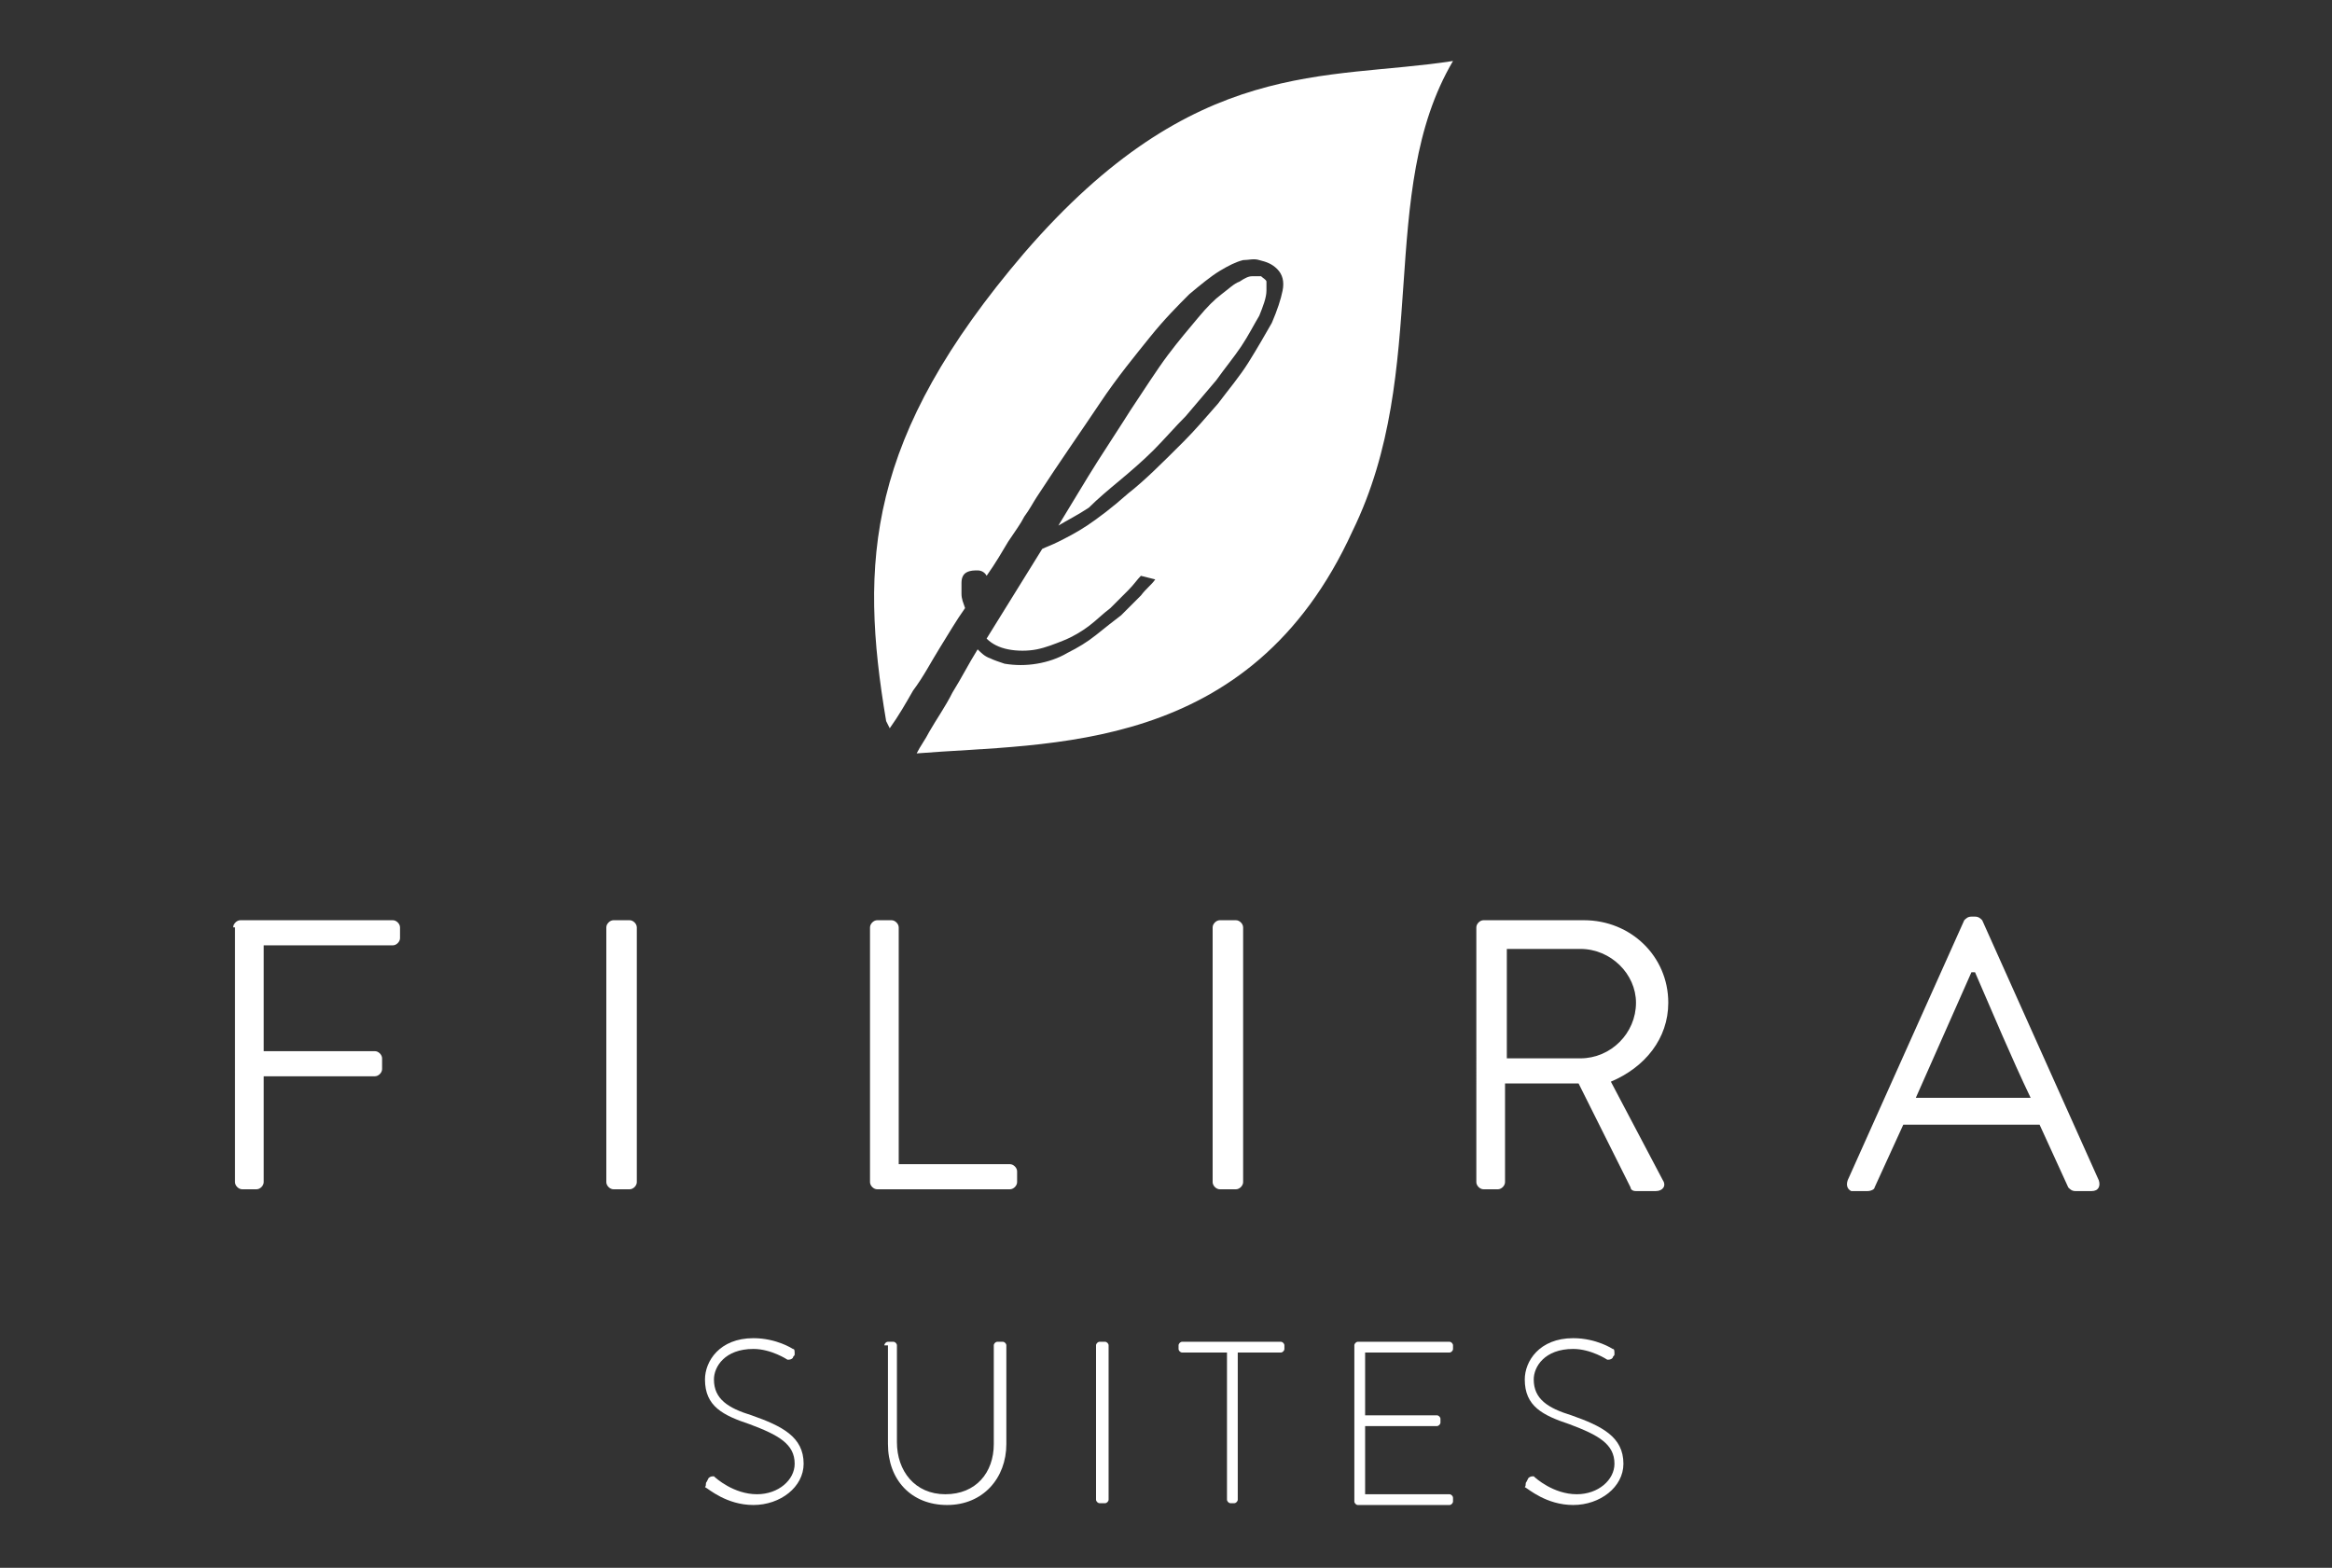
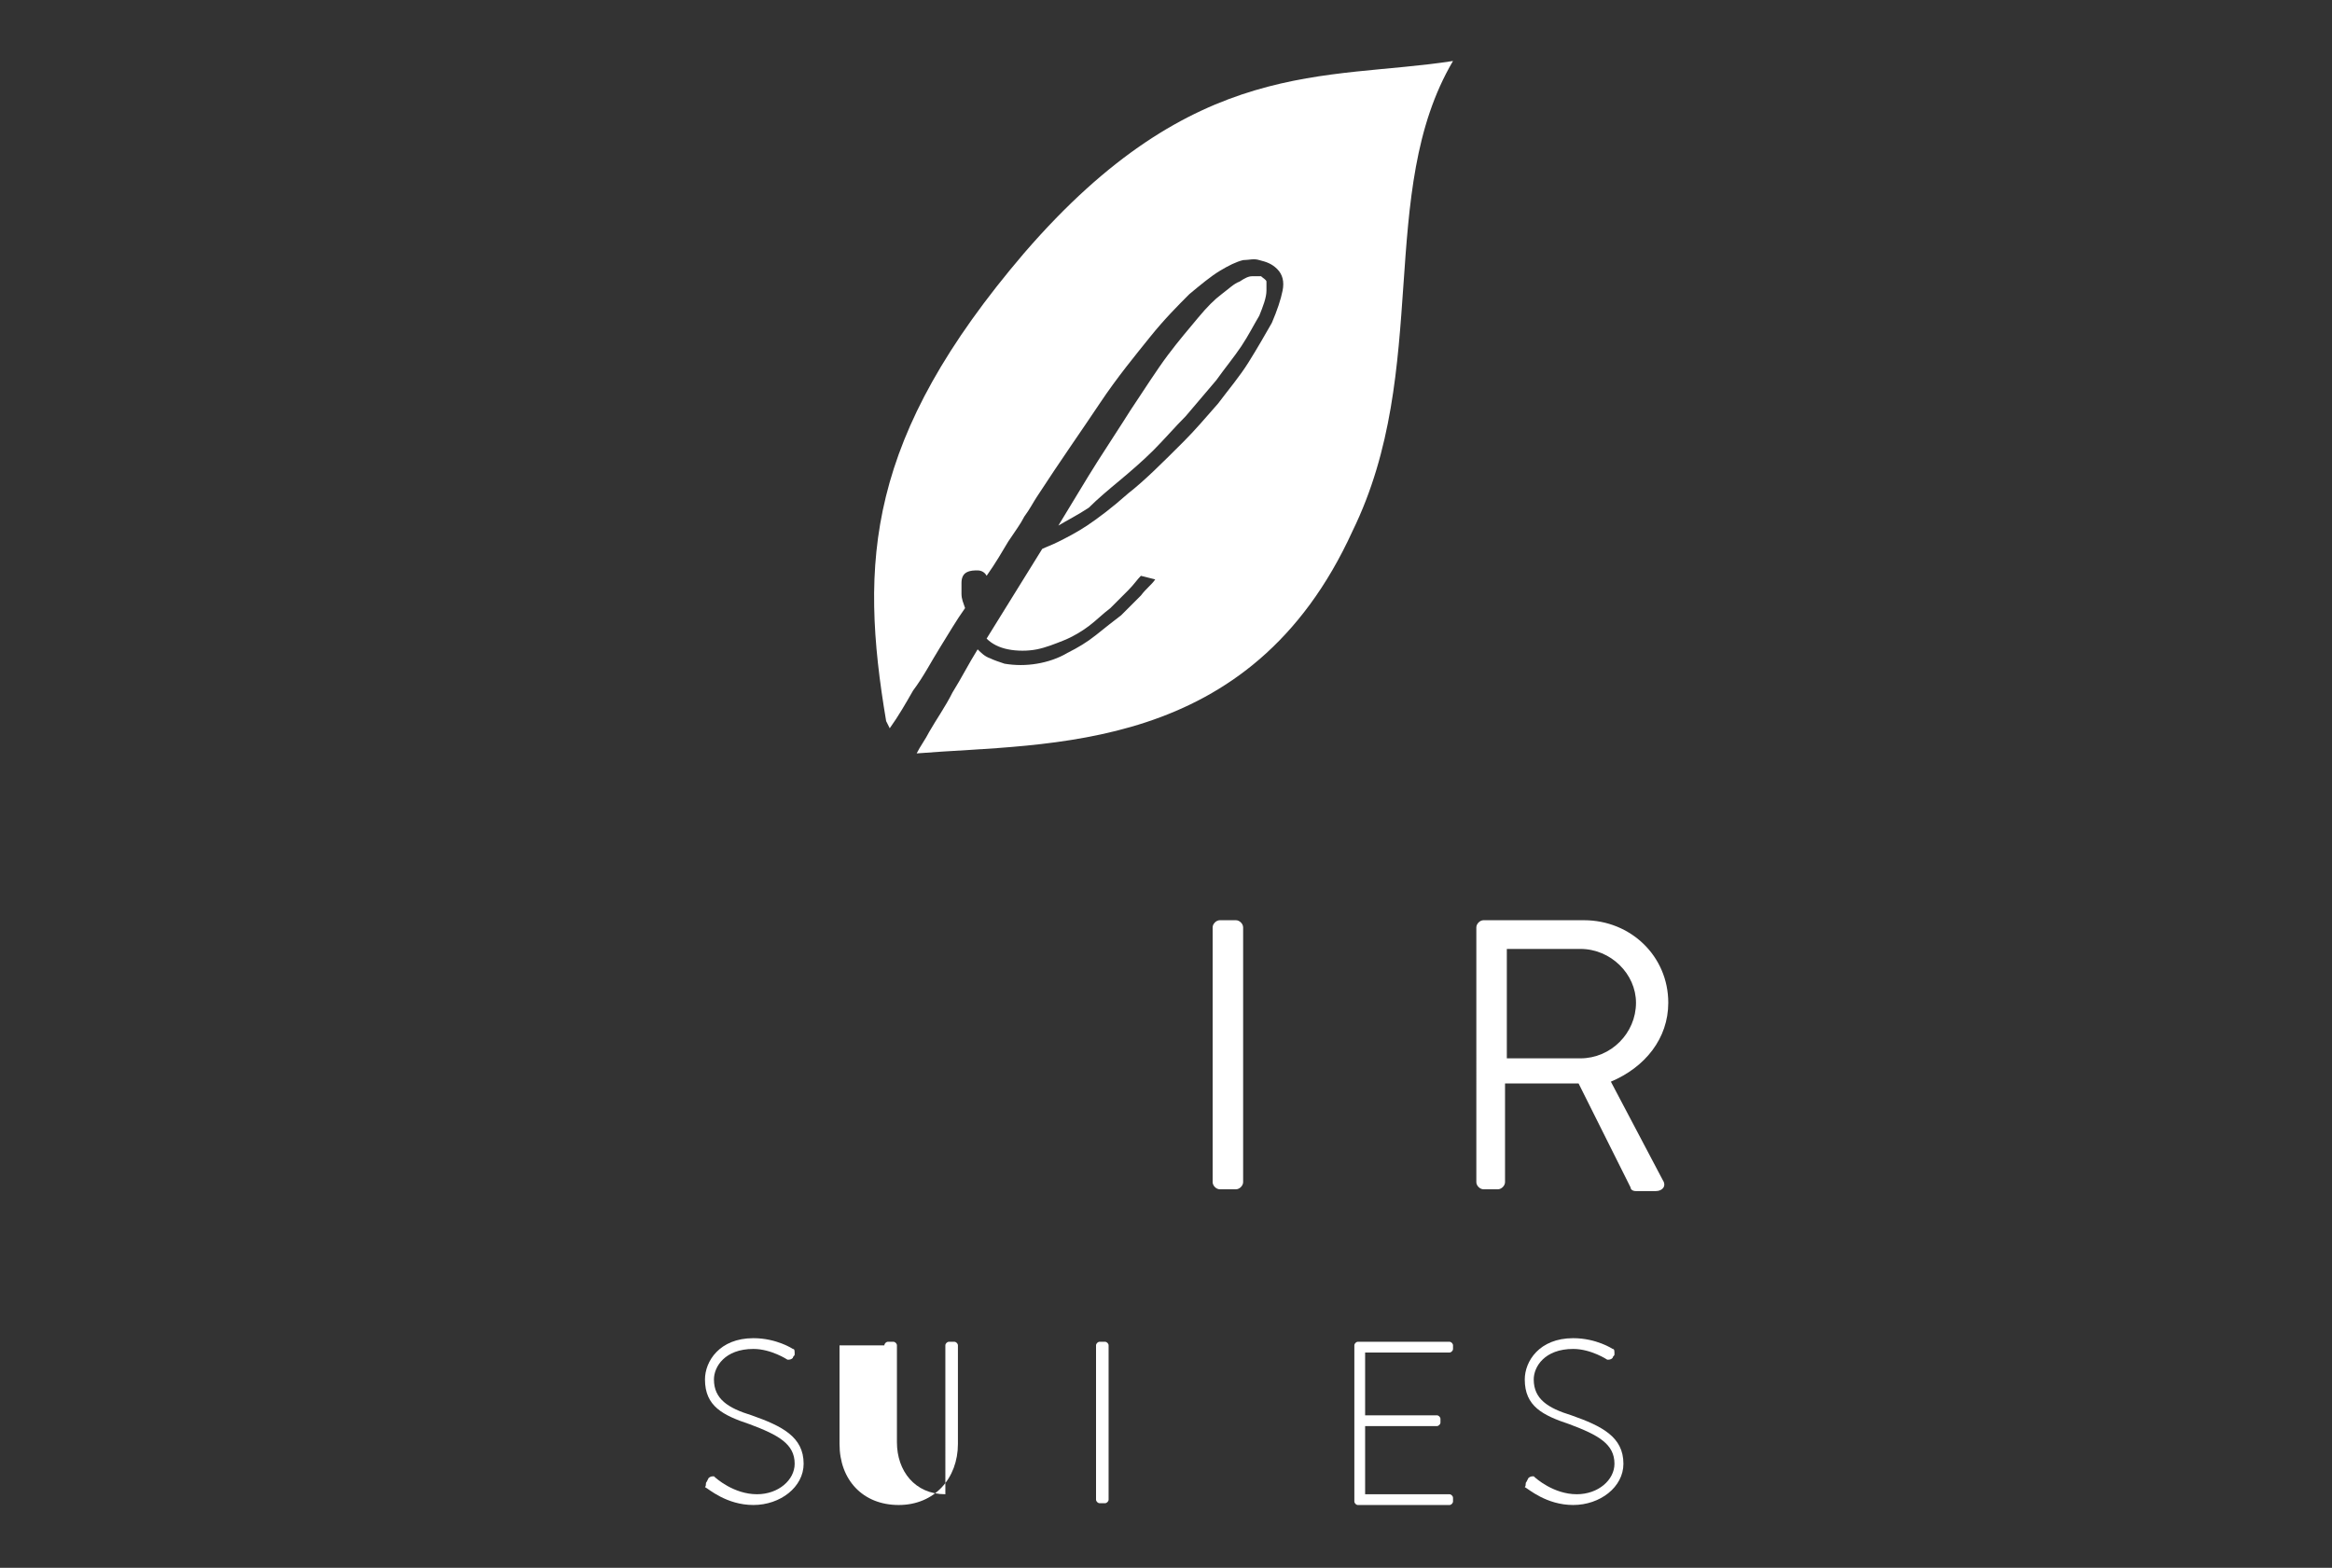
<svg xmlns="http://www.w3.org/2000/svg" version="1.1" id="Layer_1" x="0px" y="0px" width="130px" height="87.4px" viewBox="0 0 130 87.4" style="enable-background:new 0 0 130 87.4;" xml:space="preserve">
  <rect x="0" y="0" width="130" height="87.4" fill="#333333" stroke="none" />
  <style type="text/css">
	.st0{fill:#FFFFFF;}
</style>
  <g>
    <g>
      <g>
-         <path class="st0" d="M13,51.7c0-0.2,0.2-0.4,0.4-0.4h8.5c0.2,0,0.4,0.2,0.4,0.4v0.6c0,0.2-0.2,0.4-0.4,0.4h-7.2v5.9h6.2     c0.2,0,0.4,0.2,0.4,0.4v0.6c0,0.2-0.2,0.4-0.4,0.4h-6.2v5.9c0,0.2-0.2,0.4-0.4,0.4h-0.8c-0.2,0-0.4-0.2-0.4-0.4V51.7z" />
-         <path class="st0" d="M33.8,51.7c0-0.2,0.2-0.4,0.4-0.4h0.9c0.2,0,0.4,0.2,0.4,0.4v14.2c0,0.2-0.2,0.4-0.4,0.4h-0.9     c-0.2,0-0.4-0.2-0.4-0.4V51.7z" />
-         <path class="st0" d="M48.5,51.7c0-0.2,0.2-0.4,0.4-0.4h0.8c0.2,0,0.4,0.2,0.4,0.4v13.2h6.2c0.2,0,0.4,0.2,0.4,0.4v0.6     c0,0.2-0.2,0.4-0.4,0.4h-7.4c-0.2,0-0.4-0.2-0.4-0.4V51.7z" />
        <path class="st0" d="M67.6,51.7c0-0.2,0.2-0.4,0.4-0.4h0.9c0.2,0,0.4,0.2,0.4,0.4v14.2c0,0.2-0.2,0.4-0.4,0.4H68     c-0.2,0-0.4-0.2-0.4-0.4V51.7z" />
        <path class="st0" d="M82.3,51.7c0-0.2,0.2-0.4,0.4-0.4h5.6c2.6,0,4.7,2,4.7,4.6c0,2-1.3,3.6-3.2,4.4l2.9,5.5     c0.2,0.3,0,0.6-0.4,0.6h-1.1c-0.2,0-0.3-0.1-0.3-0.2L88,60.4h-4.1v5.5c0,0.2-0.2,0.4-0.4,0.4h-0.8c-0.2,0-0.4-0.2-0.4-0.4V51.7z      M88.1,59c1.7,0,3.1-1.4,3.1-3.1c0-1.6-1.4-3-3.1-3H84V59H88.1z" />
-         <path class="st0" d="M103,65.8l6.5-14.5c0.1-0.1,0.2-0.2,0.4-0.2h0.2c0.2,0,0.3,0.1,0.4,0.2l6.5,14.5c0.1,0.3,0,0.6-0.4,0.6h-0.9     c-0.2,0-0.3-0.1-0.4-0.2l-1.6-3.5h-7.6l-1.6,3.5c0,0.1-0.2,0.2-0.4,0.2h-0.9C103,66.3,102.9,66.1,103,65.8z M113.2,61.2     c-1.1-2.3-2.1-4.7-3.1-7h-0.2l-3.1,7H113.2z" />
      </g>
    </g>
    <g>
      <path class="st0" d="M39.4,82.6l0.1-0.2c0.1-0.1,0.2-0.1,0.3-0.1c0.1,0.1,1.1,1,2.4,1c1.2,0,2.1-0.8,2.1-1.7    c0-1.1-0.9-1.6-2.5-2.2c-1.5-0.5-2.5-1-2.5-2.5c0-1,0.8-2.3,2.7-2.3c1.3,0,2.2,0.6,2.2,0.6c0.1,0,0.1,0.1,0.1,0.3    c0,0.1-0.1,0.1-0.1,0.2c-0.1,0.1-0.2,0.1-0.3,0.1c0,0-0.9-0.6-1.9-0.6c-1.6,0-2.2,1-2.2,1.7c0,1.1,0.8,1.6,2.1,2    c1.7,0.6,2.9,1.2,2.9,2.7c0,1.3-1.3,2.3-2.8,2.3c-1.5,0-2.5-0.9-2.7-1C39.4,82.8,39.3,82.7,39.4,82.6z" />
-       <path class="st0" d="M49.3,75c0-0.1,0.1-0.2,0.2-0.2h0.3c0.1,0,0.2,0.1,0.2,0.2v5.4c0,1.6,1,2.9,2.7,2.9c1.7,0,2.7-1.2,2.7-2.8V75    c0-0.1,0.1-0.2,0.2-0.2h0.3c0.1,0,0.2,0.1,0.2,0.2v5.5c0,1.9-1.3,3.4-3.3,3.4c-2,0-3.3-1.4-3.3-3.4V75z" />
+       <path class="st0" d="M49.3,75c0-0.1,0.1-0.2,0.2-0.2h0.3c0.1,0,0.2,0.1,0.2,0.2v5.4c0,1.6,1,2.9,2.7,2.9V75    c0-0.1,0.1-0.2,0.2-0.2h0.3c0.1,0,0.2,0.1,0.2,0.2v5.5c0,1.9-1.3,3.4-3.3,3.4c-2,0-3.3-1.4-3.3-3.4V75z" />
      <path class="st0" d="M61.1,75c0-0.1,0.1-0.2,0.2-0.2h0.3c0.1,0,0.2,0.1,0.2,0.2v8.6c0,0.1-0.1,0.2-0.2,0.2h-0.3    c-0.1,0-0.2-0.1-0.2-0.2V75z" />
-       <path class="st0" d="M68.3,75.4h-2.4c-0.1,0-0.2-0.1-0.2-0.2V75c0-0.1,0.1-0.2,0.2-0.2h5.5c0.1,0,0.2,0.1,0.2,0.2v0.2    c0,0.1-0.1,0.2-0.2,0.2h-2.4v8.2c0,0.1-0.1,0.2-0.2,0.2h-0.2c-0.1,0-0.2-0.1-0.2-0.2V75.4z" />
      <path class="st0" d="M75.5,75c0-0.1,0.1-0.2,0.2-0.2h5.1c0.1,0,0.2,0.1,0.2,0.2v0.2c0,0.1-0.1,0.2-0.2,0.2h-4.7v3.5h4    c0.1,0,0.2,0.1,0.2,0.2v0.2c0,0.1-0.1,0.2-0.2,0.2h-4v3.8h4.7c0.1,0,0.2,0.1,0.2,0.2v0.2c0,0.1-0.1,0.2-0.2,0.2h-5.1    c-0.1,0-0.2-0.1-0.2-0.2V75z" />
      <path class="st0" d="M85.1,82.6l0.1-0.2c0.1-0.1,0.2-0.1,0.3-0.1c0.1,0.1,1.1,1,2.4,1c1.2,0,2.1-0.8,2.1-1.7    c0-1.1-0.9-1.6-2.5-2.2c-1.5-0.5-2.5-1-2.5-2.5c0-1,0.8-2.3,2.7-2.3c1.3,0,2.2,0.6,2.2,0.6c0.1,0,0.1,0.1,0.1,0.3    c0,0.1-0.1,0.1-0.1,0.2c-0.1,0.1-0.2,0.1-0.3,0.1c0,0-0.9-0.6-1.9-0.6c-1.6,0-2.2,1-2.2,1.7c0,1.1,0.8,1.6,2.1,2    c1.7,0.6,2.9,1.2,2.9,2.7c0,1.3-1.3,2.3-2.8,2.3c-1.5,0-2.5-0.9-2.7-1C85.1,82.8,85,82.7,85.1,82.6z" />
    </g>
    <path class="st0" d="M81,3.4c-4.3,7.3-1.2,17.2-5.6,26.2C69.7,42.1,58.5,41.4,51.1,42c0.2-0.4,0.5-0.8,0.7-1.2   c0.4-0.7,0.9-1.4,1.3-2.2c0.5-0.8,0.9-1.6,1.4-2.4c0.2,0.2,0.4,0.4,0.7,0.5c0.2,0.1,0.5,0.2,0.8,0.3c0.6,0.1,1.2,0.1,1.8,0   c0.6-0.1,1.2-0.3,1.7-0.6c0.6-0.3,1.1-0.6,1.6-1c0.5-0.4,1-0.8,1.4-1.1c0.4-0.4,0.8-0.8,1.1-1.1c0.3-0.4,0.6-0.6,0.8-0.9l-0.8-0.2   c-0.2,0.2-0.4,0.5-0.7,0.8c-0.3,0.3-0.6,0.6-1,1c-0.4,0.3-0.8,0.7-1.2,1c-0.4,0.3-0.9,0.6-1.4,0.8c-0.5,0.2-1,0.4-1.5,0.5   c-0.5,0.1-1.1,0.1-1.6,0c-0.5-0.1-0.9-0.3-1.2-0.6l3.1-5c0.2-0.1,0.5-0.2,0.9-0.4c0.4-0.2,1-0.5,1.6-0.9s1.4-1,2.3-1.8   c0.9-0.7,1.9-1.7,3.1-2.9c0.6-0.6,1.2-1.3,1.9-2.1c0.6-0.8,1.2-1.5,1.7-2.3c0.5-0.8,0.9-1.5,1.3-2.2c0.3-0.7,0.5-1.3,0.6-1.8   c0.1-0.5,0-0.9-0.3-1.2c-0.3-0.3-0.6-0.4-1-0.5c-0.3-0.1-0.6,0-0.9,0c-0.4,0.1-0.8,0.3-1.3,0.6c-0.5,0.3-1.1,0.8-1.7,1.3   c-0.6,0.6-1.4,1.4-2.2,2.4c-0.8,1-1.8,2.2-2.8,3.7c-1,1.5-2.2,3.2-3.5,5.2c-0.2,0.3-0.4,0.7-0.7,1.1c-0.2,0.4-0.5,0.8-0.9,1.4   c-0.3,0.5-0.7,1.2-1.2,1.9c-0.1-0.2-0.3-0.3-0.5-0.3c-0.2,0-0.4,0-0.6,0.1c-0.2,0.1-0.3,0.3-0.3,0.6c0,0.2,0,0.4,0,0.6   c0,0.3,0.1,0.5,0.2,0.8c-0.5,0.7-0.9,1.4-1.4,2.2c-0.5,0.8-0.9,1.6-1.5,2.4c-0.4,0.7-0.8,1.4-1.3,2.1l-0.2-0.4   c-1.5-8.9-1.1-15.8,7.7-26.1C66.6,3.1,73.9,4.5,81,3.4L81,3.4z M62.4,26.8c0.6-0.5,1.3-1.1,1.9-1.7c0.6-0.6,1.2-1.3,1.8-1.9   c0.6-0.7,1.1-1.3,1.7-2c0.5-0.7,1-1.3,1.4-1.9c0.4-0.6,0.7-1.2,1-1.7c0.2-0.5,0.4-1,0.4-1.4c0-0.2,0-0.3,0-0.5   c0-0.1-0.2-0.2-0.3-0.3c-0.1,0-0.3,0-0.5,0c-0.2,0-0.4,0.1-0.7,0.3c-0.3,0.1-0.6,0.4-1,0.7c-0.4,0.3-0.8,0.7-1.3,1.3   c-0.5,0.6-1.1,1.3-1.7,2.1c-0.6,0.8-1.3,1.9-2.1,3.1c-0.5,0.8-1.1,1.7-1.8,2.8c-0.7,1.1-1.4,2.3-2.2,3.6c0.5-0.3,1.1-0.6,1.7-1   C61.2,27.8,61.8,27.3,62.4,26.8" />
  </g>
</svg>